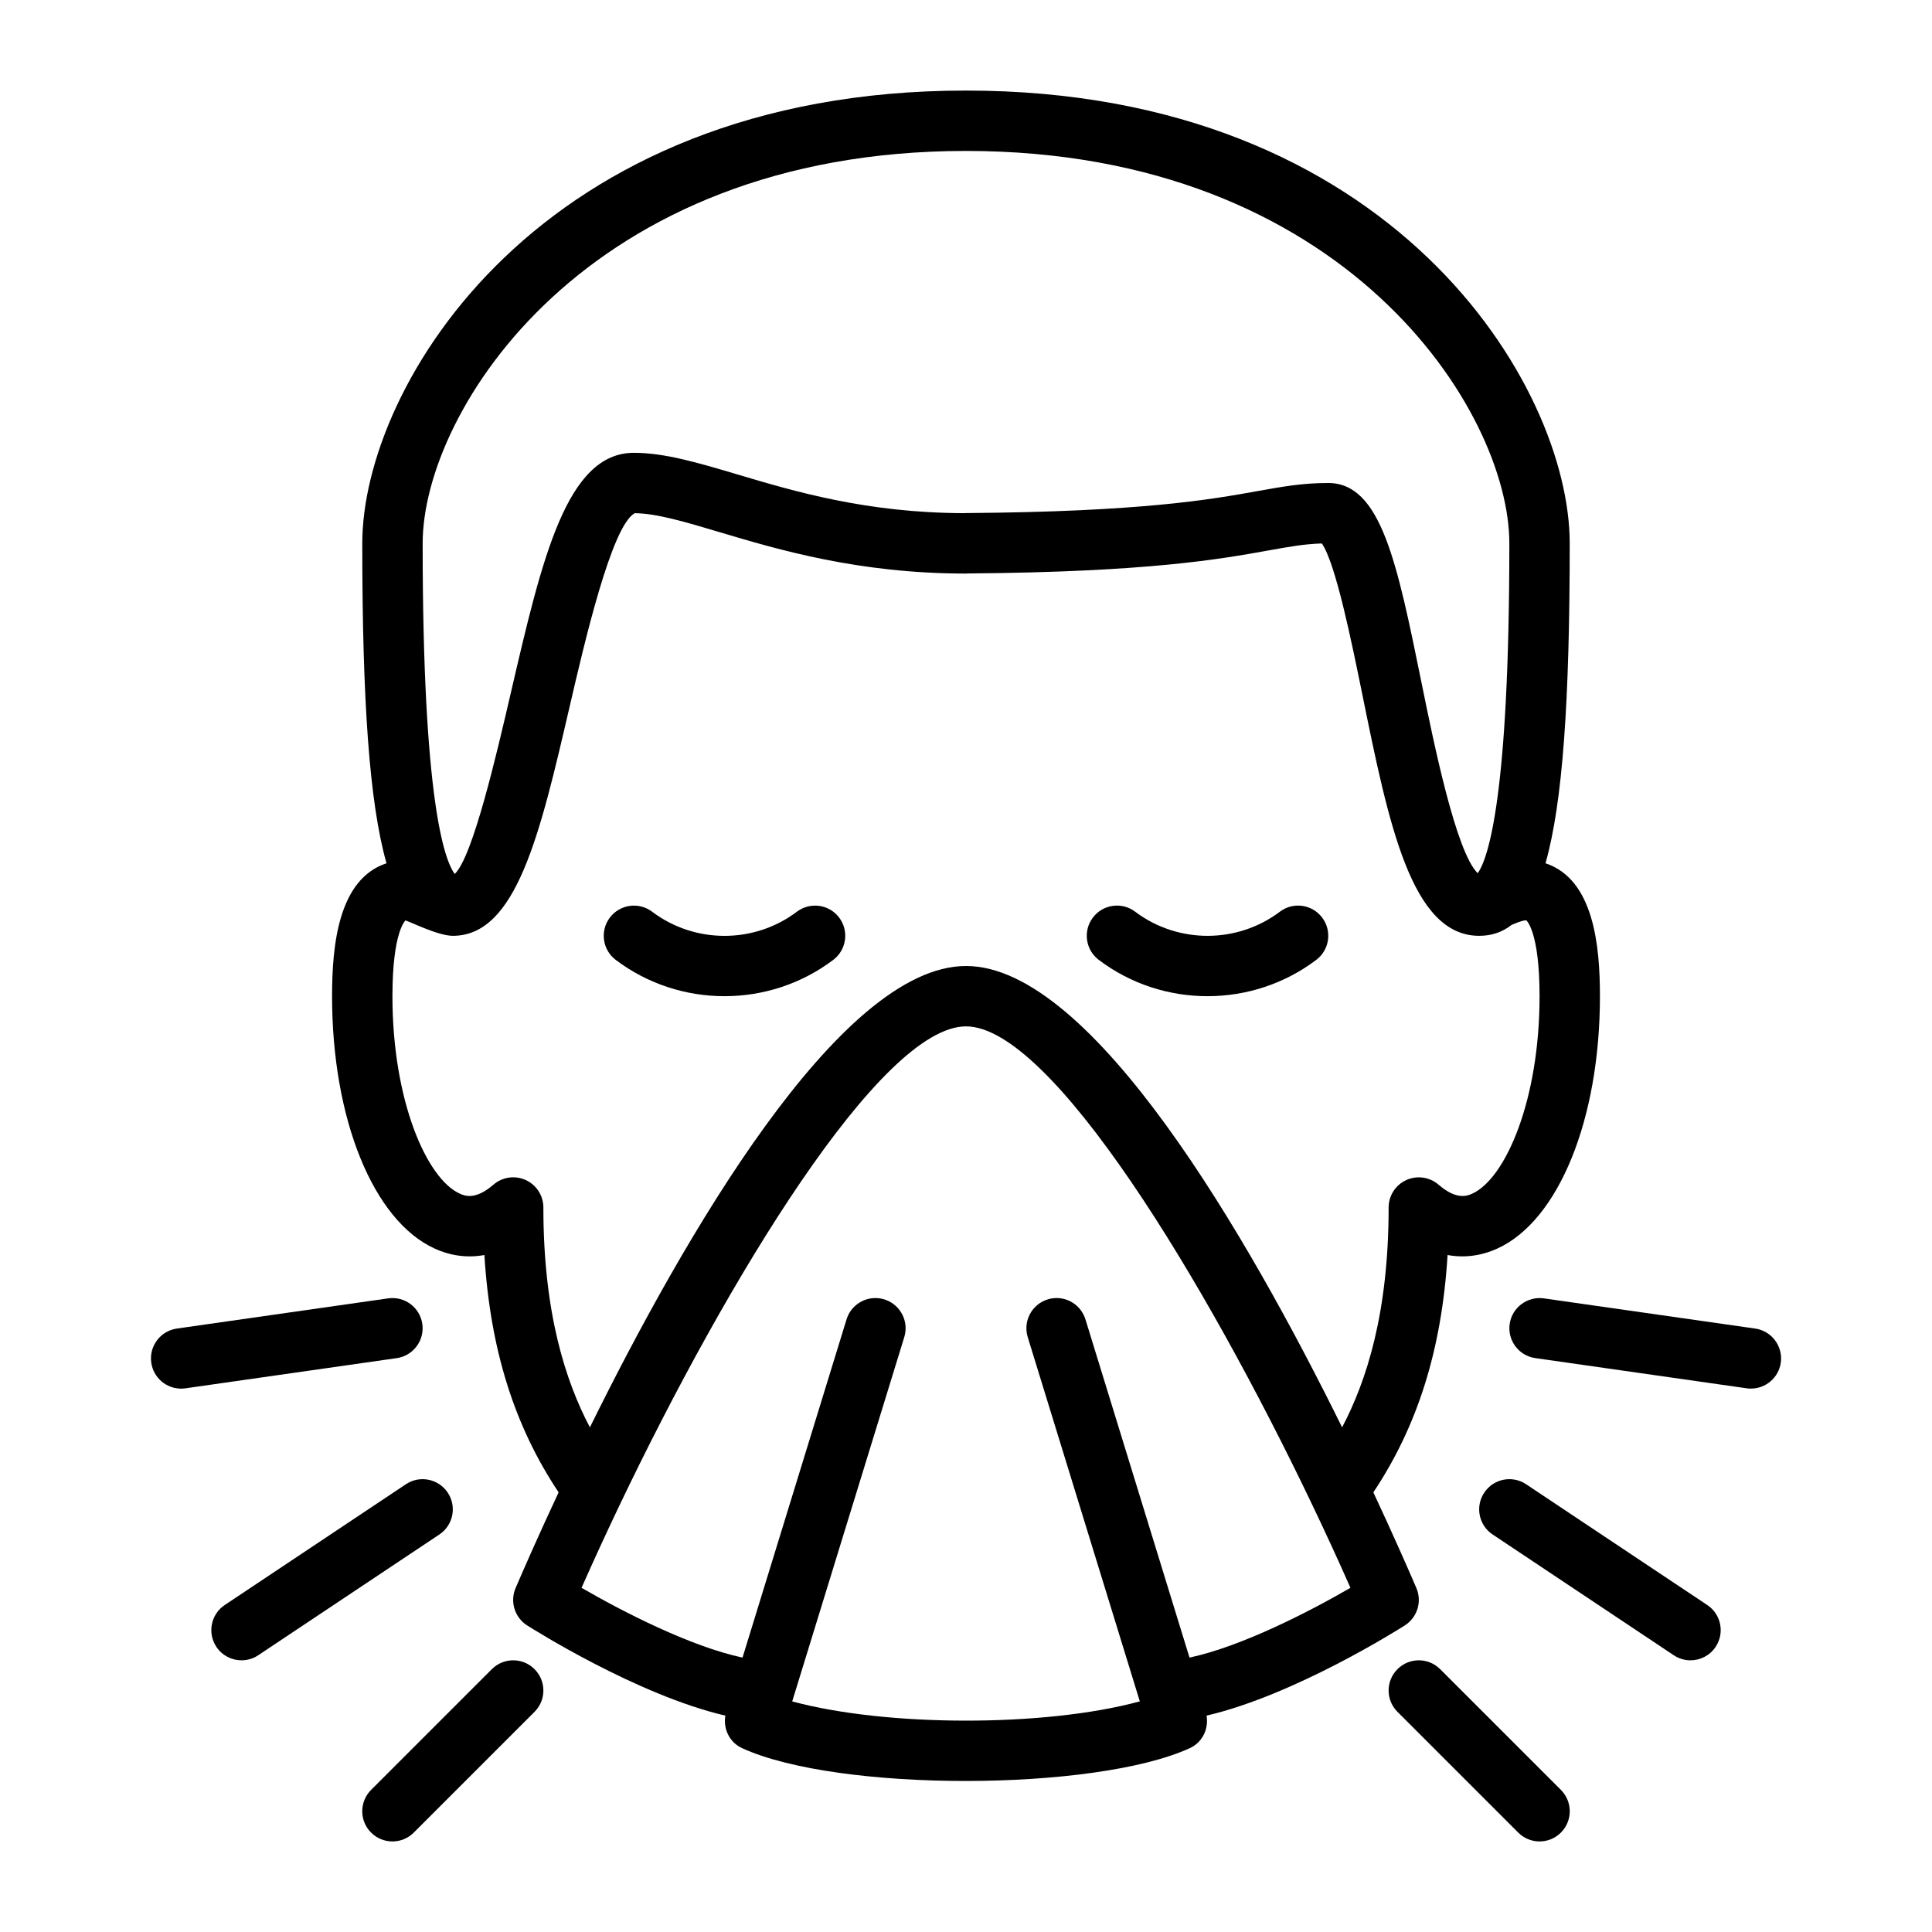
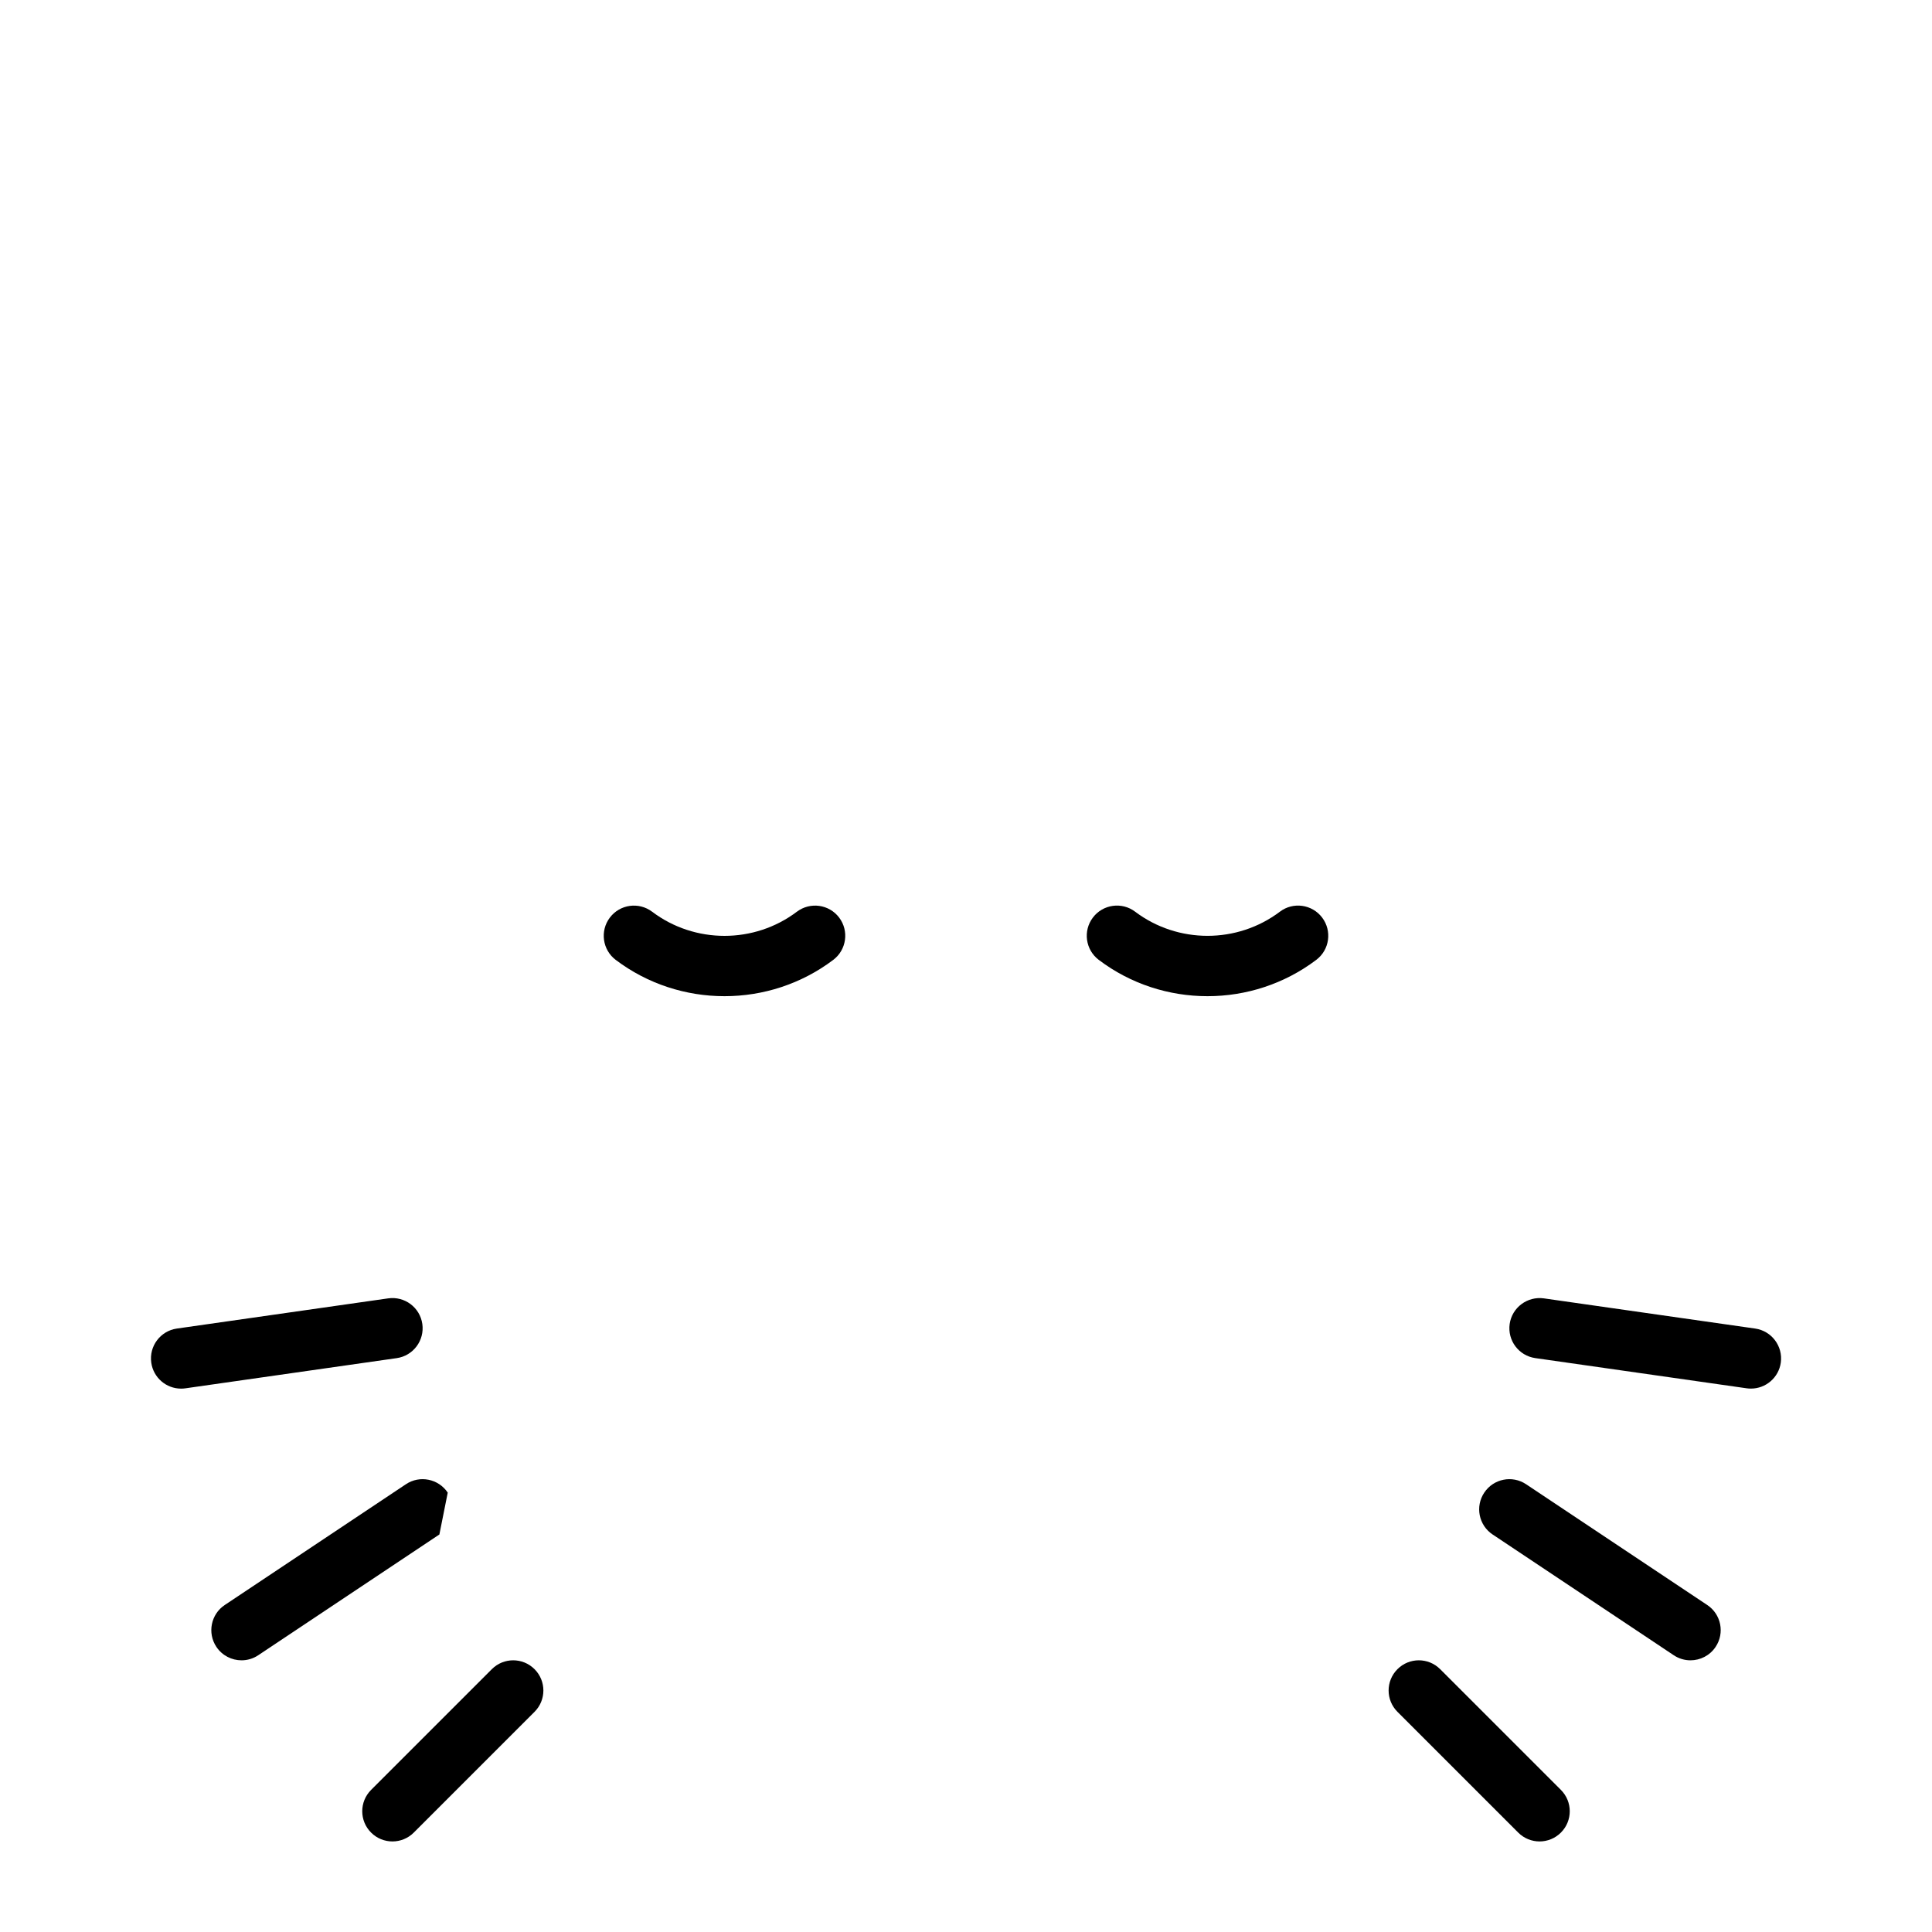
<svg xmlns="http://www.w3.org/2000/svg" id="Image" height="512" viewBox="0 0 64 64" width="512">
  <g>
-     <path d="m46.538 53.843c.413-.264.574-.788.381-1.238-.276-.643-.769-1.767-1.425-3.169 1.463-2.193 2.266-4.729 2.459-7.862.55.101 1.108.031 1.65-.215 2.032-.926 3.397-4.286 3.397-8.359 0-1.684-.206-3.872-1.803-4.403.568-2.004.802-5.379.802-10.597 0-5.23-5.866-15-20-15-14.132 0-19.998 9.77-19.998 15 0 5.217.235 8.592.802 10.597-1.592.527-1.803 2.706-1.803 4.403 0 4.073 1.365 7.433 3.396 8.359.54.247 1.098.316 1.65.215.193 3.133.996 5.67 2.459 7.862-.656 1.401-1.148 2.525-1.425 3.169-.193.45-.032.974.381 1.238.167.107 3.653 2.313 6.567 2.989-.075.44.137.884.551 1.076 3.186 1.464 11.704 1.44 14.838 0 .415-.192.627-.636.552-1.076 2.917-.676 6.402-2.882 6.569-2.989zm-14.539-48.843c12.564 0 18 8.608 18 13 0 8.411-.705 10.44-1.047 10.927-.722-.699-1.459-4.328-1.865-6.325-.809-3.976-1.343-6.602-3.088-6.602-.852 0-1.504.118-2.331.266-1.523.274-3.826.688-9.675.73-.024 0-.049.001-.073.003-3.228-.012-5.601-.719-7.51-1.288-1.283-.381-2.391-.711-3.411-.711-2.232 0-3.044 3.501-4.073 7.934-.477 2.056-1.264 5.45-1.862 6.017-.334-.445-1.063-2.4-1.063-10.95 0-4.393 5.435-13.001 17.998-13.001zm-13.999 35c0-.392-.229-.747-.585-.91-.355-.162-.775-.102-1.07.154-.608.528-.965.364-1.118.295-1.095-.498-2.227-3.081-2.227-6.539 0-2.145.433-2.507.427-2.507.052-.015 1.06.507 1.573.507h.001c2.107 0 2.887-3.36 3.874-7.615.487-2.098 1.39-5.99 2.155-6.385.724.008 1.646.282 2.809.629 1.94.579 4.599 1.371 8.16 1.371.03 0 .06-.001.09-.004 5.96-.047 8.35-.477 9.933-.762.701-.126 1.19-.214 1.766-.231.458.66.984 3.251 1.34 4.998.872 4.292 1.625 7.999 3.871 7.999h.001.001c.405 0 .761-.117 1.075-.363.326-.141.448-.155.484-.15.003.003.44.36.44 2.513 0 3.458-1.132 6.041-2.227 6.54-.153.068-.51.232-1.118-.295-.296-.256-.715-.316-1.07-.154-.356.162-.585.517-.585.909 0 3.497-.735 5.75-1.541 7.283-3.095-6.273-8.268-15.283-12.459-15.283-4.19 0-9.364 9.01-12.459 15.283-.806-1.533-1.541-3.786-1.541-7.283zm8.243 16.361 3.712-12.067c.163-.528-.134-1.087-.662-1.25-.526-.163-1.088.133-1.25.662l-3.446 11.204c-1.732-.369-3.995-1.535-5.332-2.312.389-.882.81-1.796 1.253-2.724 0-.001 0-.001.001-.002 3.569-7.475 8.658-15.872 11.481-15.872 2.822 0 7.911 8.395 11.479 15.868.001.002.002.004.003.006.443.928.864 1.842 1.253 2.724-1.337.777-3.599 1.943-5.331 2.312l-3.447-11.204c-.163-.528-.722-.826-1.25-.662-.528.162-.824.722-.662 1.25l3.713 12.066c-3.165.861-8.419.841-11.515.001z" />
    <path d="m40 33c1.271 0 2.542-.401 3.603-1.203.441-.333.528-.96.195-1.401s-.962-.528-1.4-.195c-1.412 1.066-3.383 1.066-4.795 0-.439-.333-1.068-.246-1.4.195-.333.44-.246 1.068.195 1.401 1.06.803 2.331 1.203 3.602 1.203z" />
    <path d="m26.397 30.202c-1.411 1.066-3.383 1.066-4.794 0-.442-.333-1.068-.246-1.401.195-.333.44-.246 1.068.195 1.401 1.061.802 2.332 1.202 3.603 1.202s2.542-.401 3.603-1.203c.44-.333.528-.96.195-1.401s-.96-.526-1.401-.194z" />
    <path d="m47.707 55.293c-.391-.391-1.023-.391-1.414 0s-.391 1.023 0 1.414l4 4c.195.195.451.293.707.293s.512-.098.707-.293c.391-.391.391-1.023 0-1.414z" />
    <path d="m16.293 55.293-4 4c-.391.391-.391 1.023 0 1.414.195.195.451.293.707.293s.512-.098.707-.293l4-4c.391-.391.391-1.023 0-1.414s-1.023-.391-1.414 0z" />
    <path d="m50.555 49.168c-.462-.308-1.081-.182-1.387.277-.307.459-.183 1.081.277 1.387l6 4c.171.114.364.168.554.168.323 0 .641-.156.833-.445.307-.459.183-1.081-.277-1.387z" />
-     <path d="m14.832 49.445c-.307-.459-.928-.585-1.387-.277l-6 4c-.459.306-.583.927-.277 1.387.193.289.51.445.833.445.19 0 .383-.054.554-.168l6-4c.459-.306.583-.927.277-1.387z" />
+     <path d="m14.832 49.445c-.307-.459-.928-.585-1.387-.277l-6 4c-.459.306-.583.927-.277 1.387.193.289.51.445.833.445.19 0 .383-.054.554-.168l6-4z" />
    <path d="m58.142 44.01-7-1c-.544-.076-1.054.302-1.132.848-.078.547.302 1.053.849 1.131l7 1c.048.007.096.01.143.01.49 0 .918-.36.989-.858.077-.546-.303-1.053-.849-1.131z" />
    <path d="m13.99 43.858c-.078-.546-.583-.925-1.131-.848l-7 1c-.546.078-.926.584-.848 1.131.071.499.498.859.988.859.047 0 .095-.003.143-.01l7-1c.546-.078.926-.585.848-1.132z" />
  </g>
</svg>